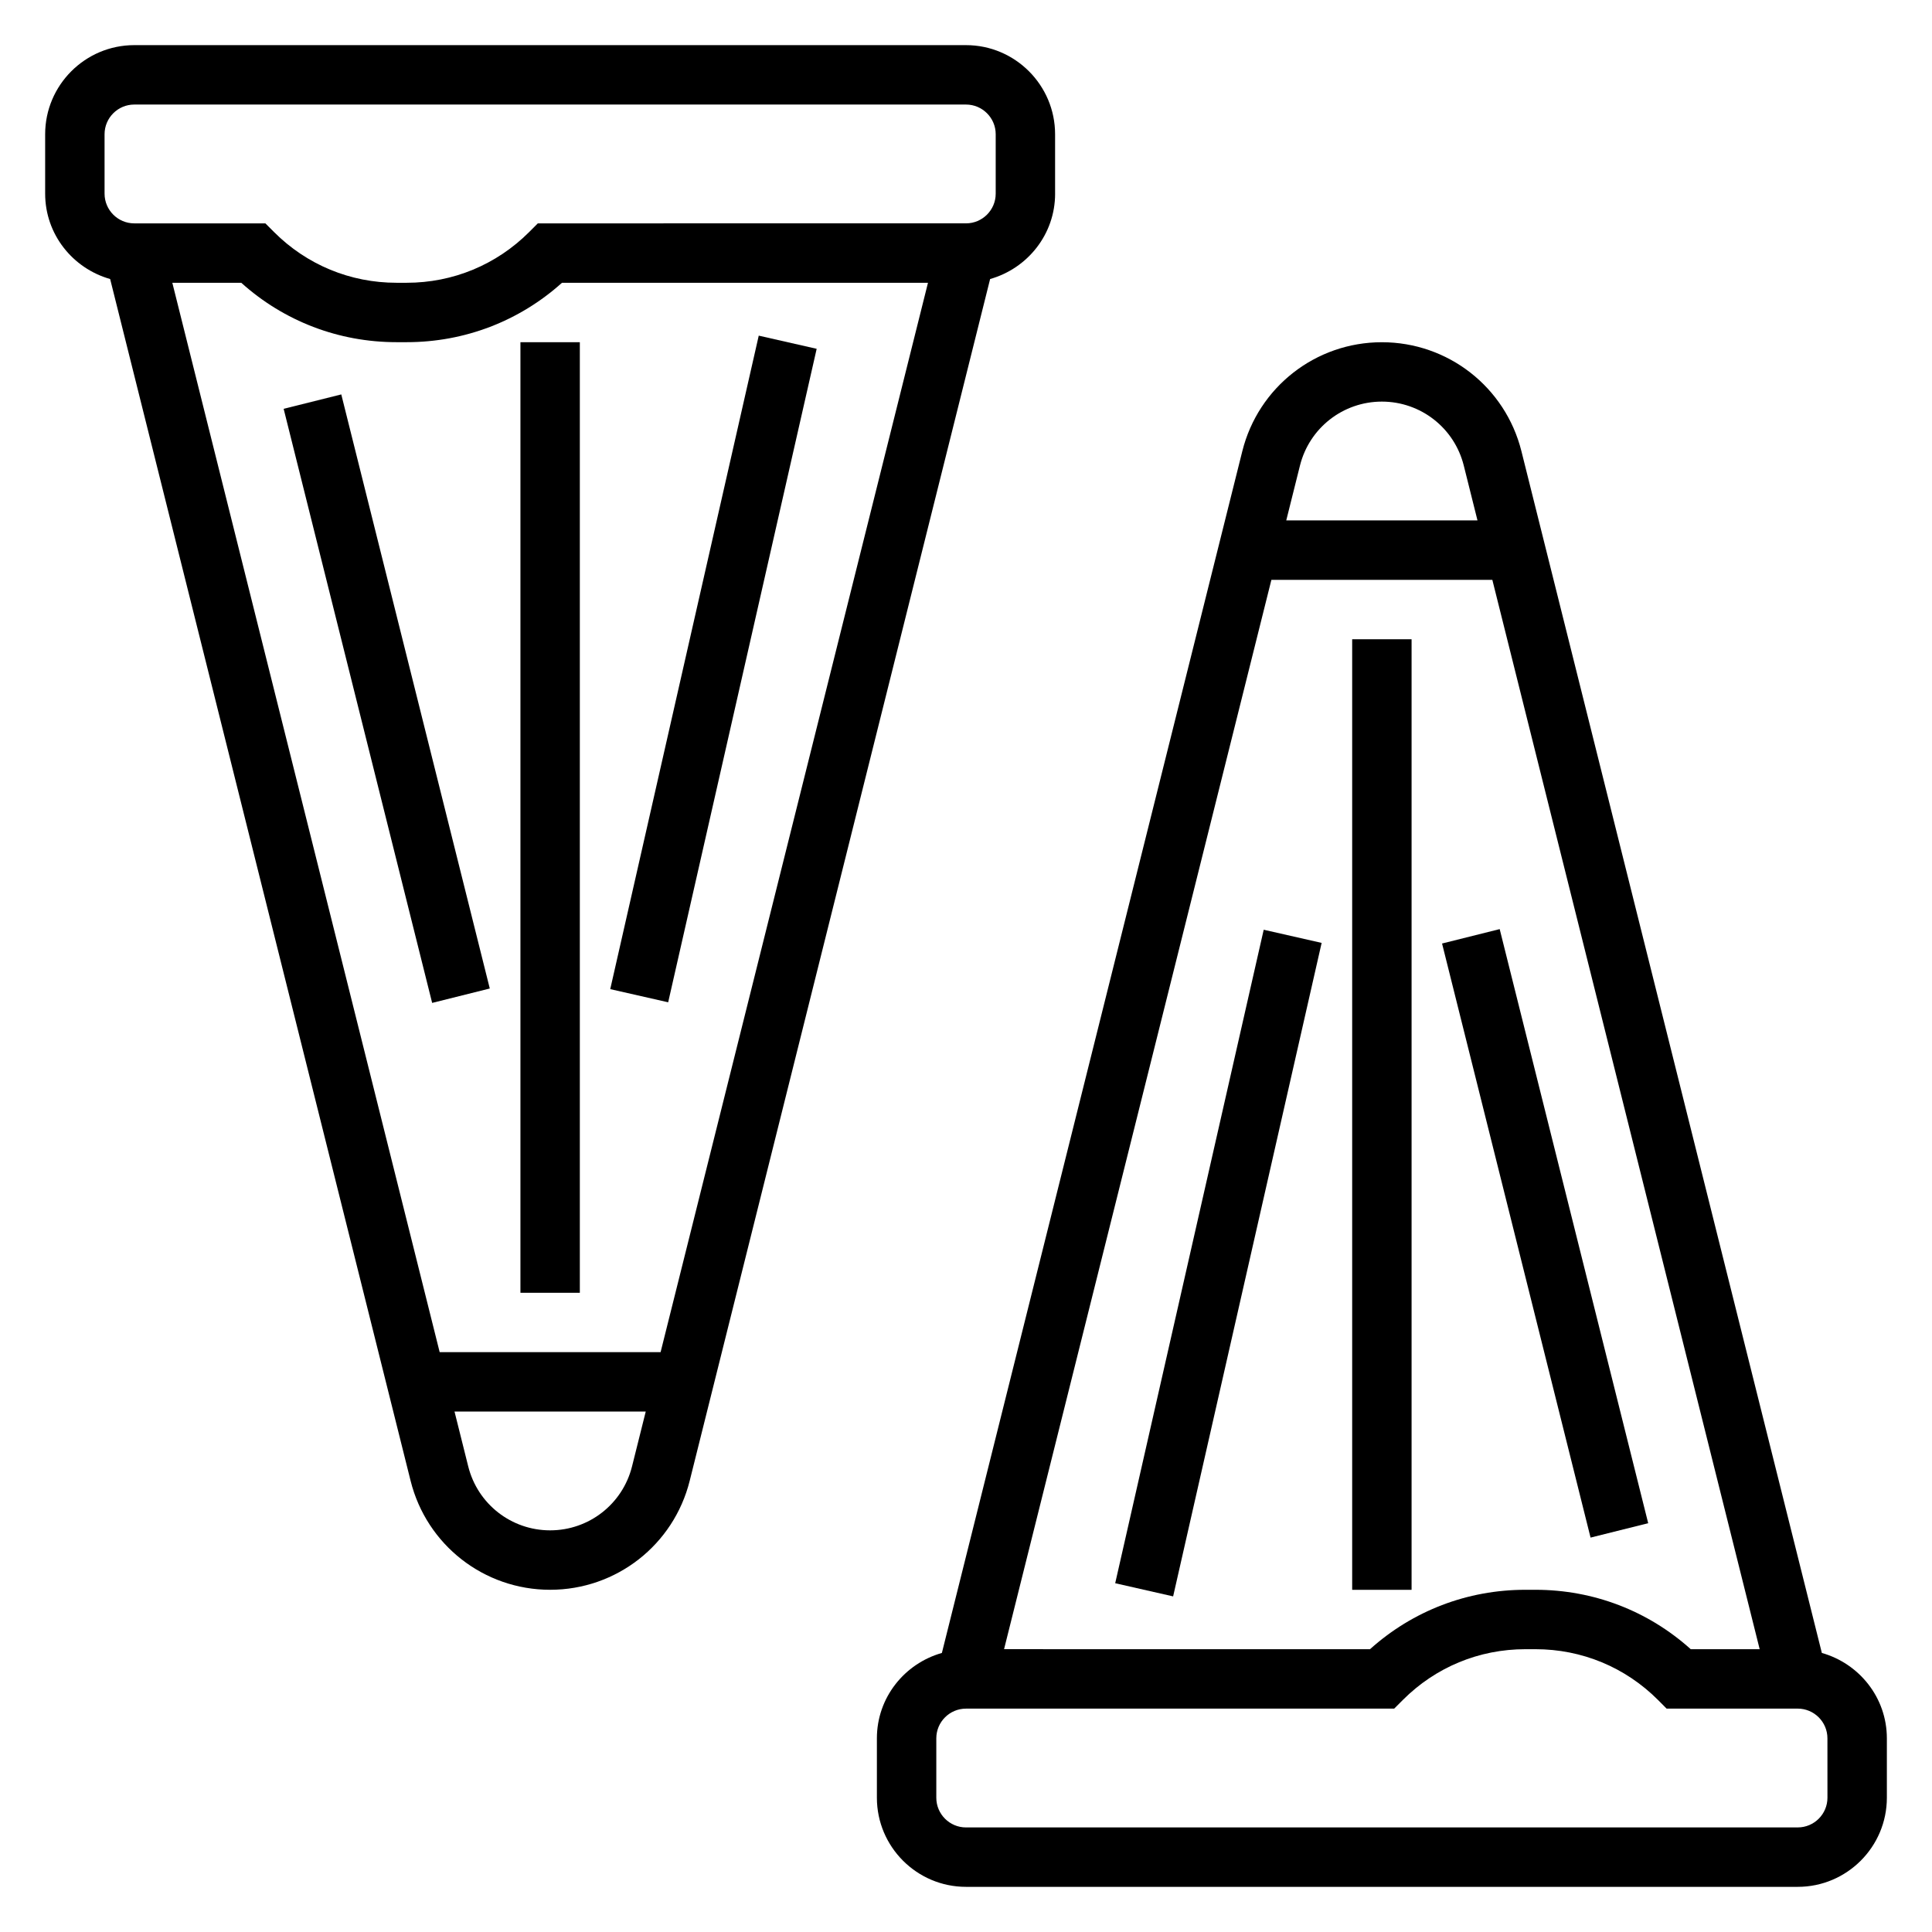
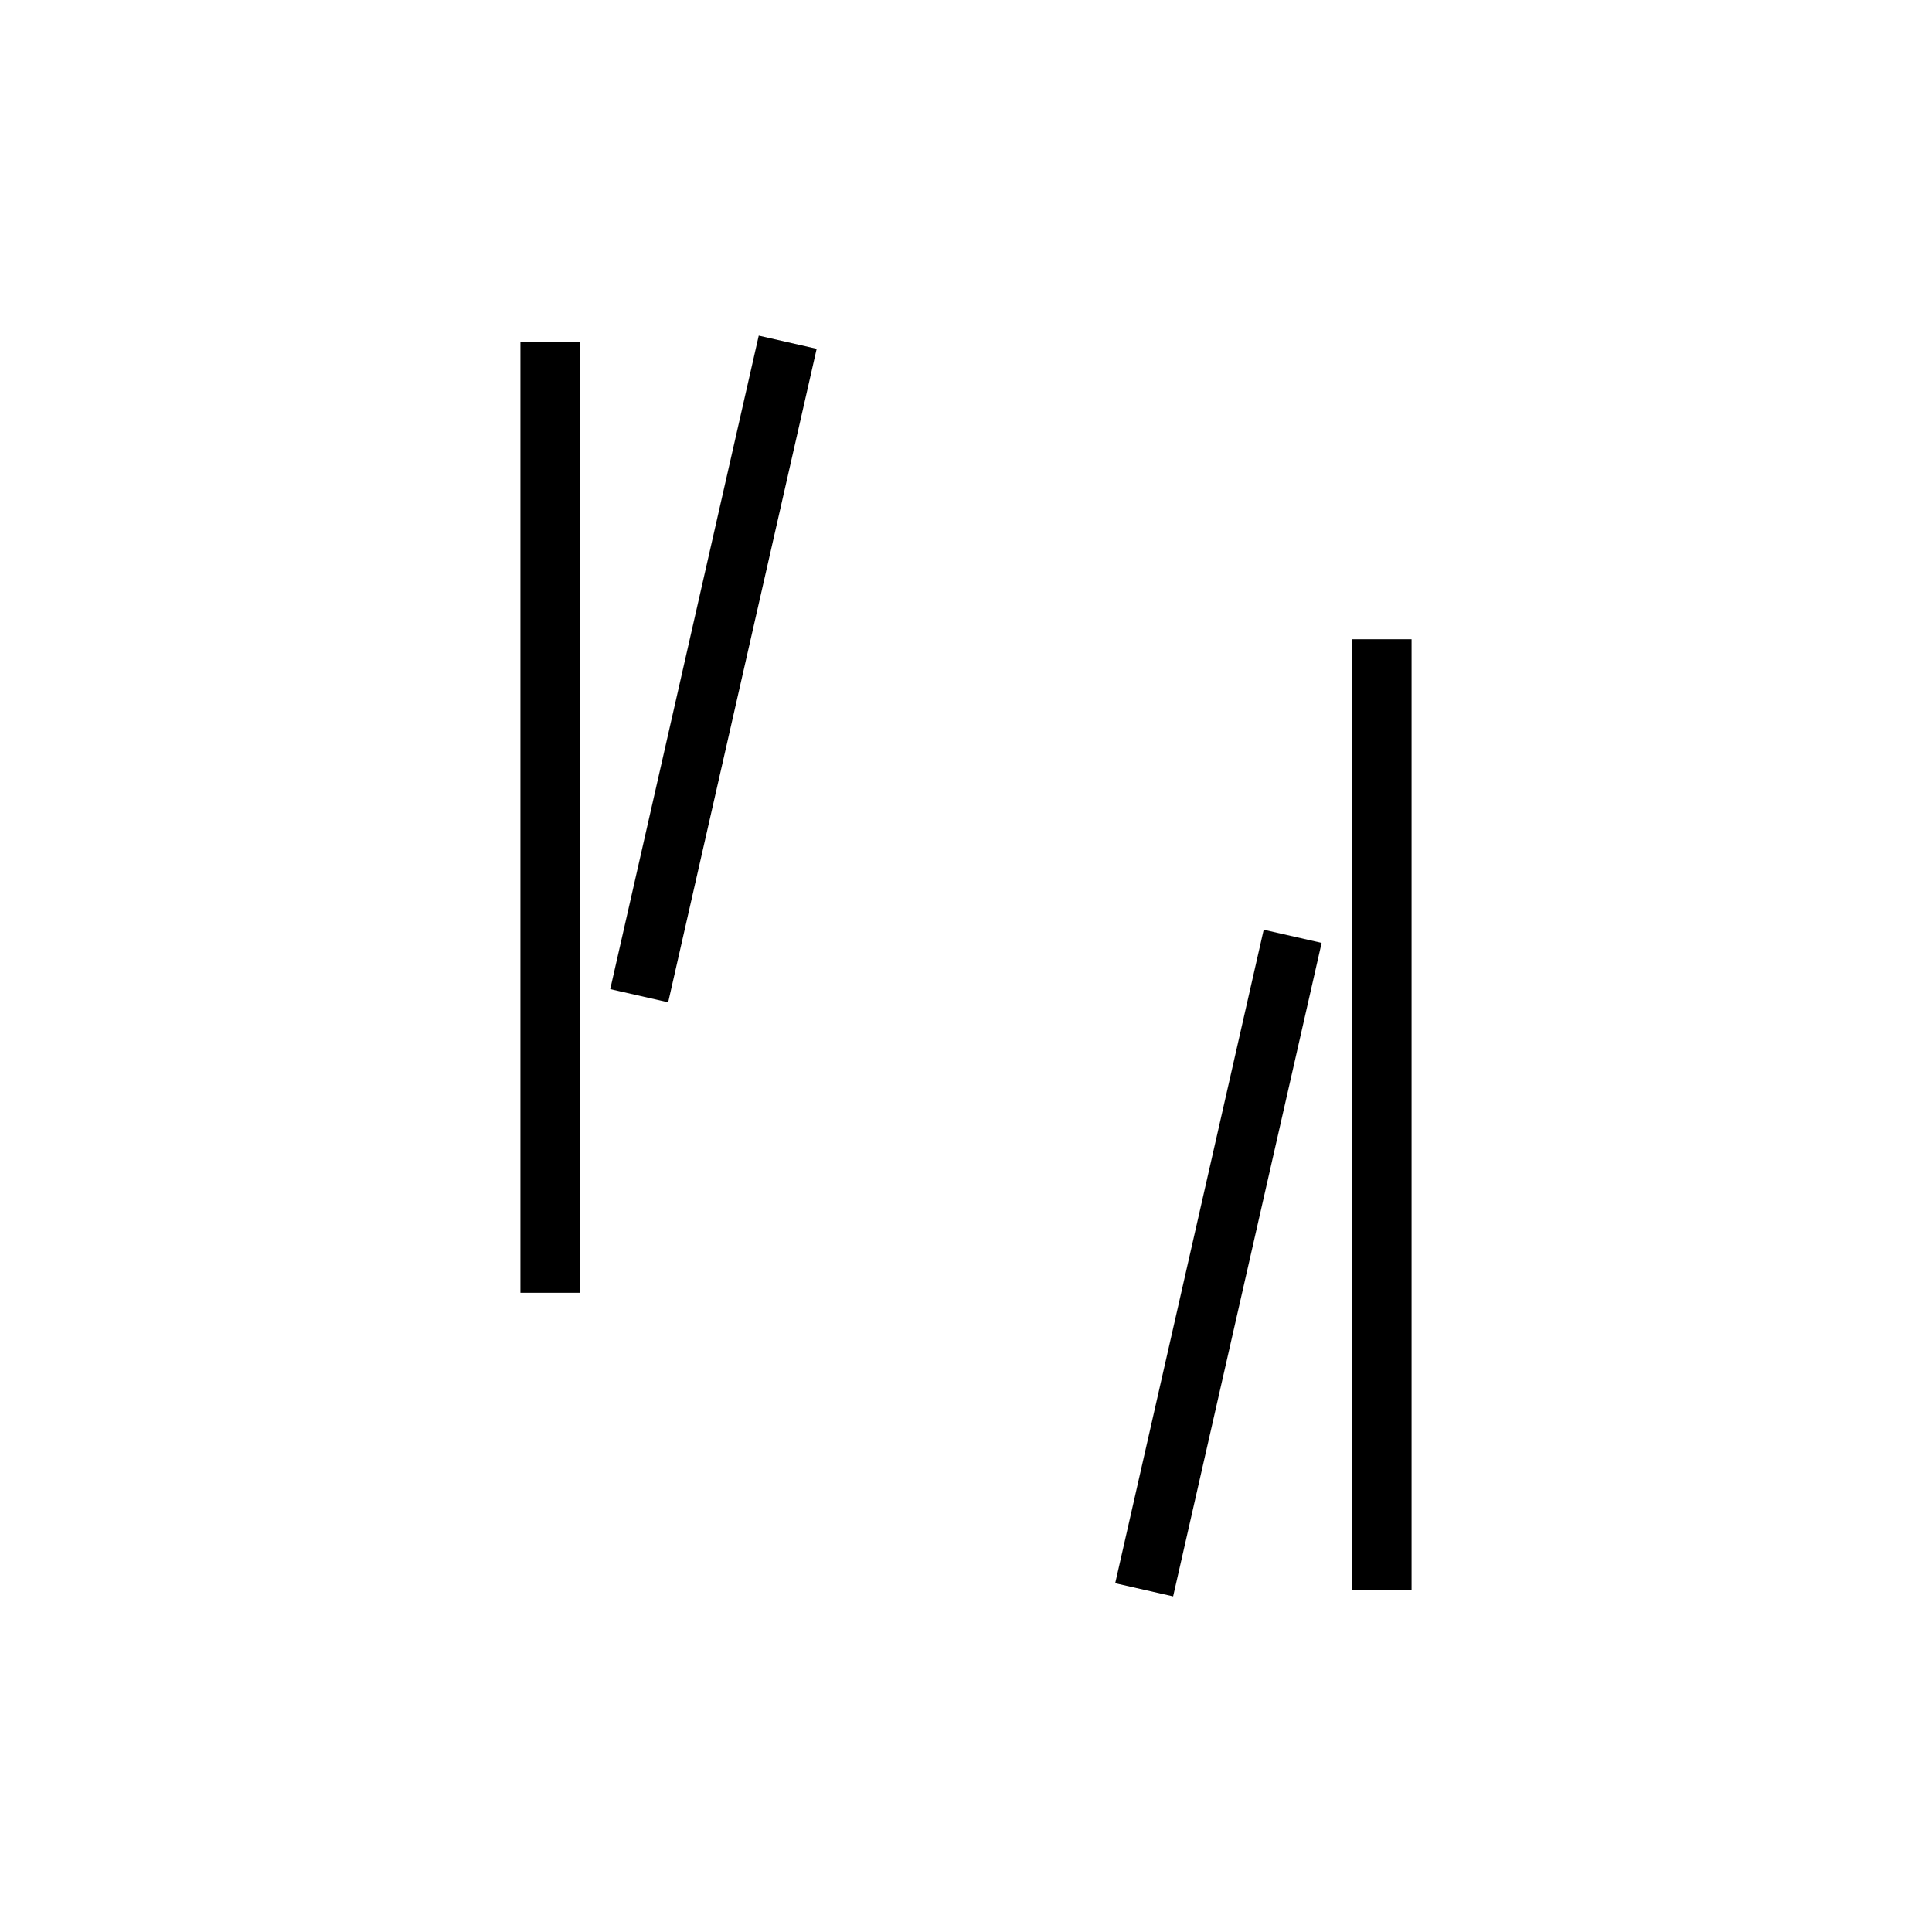
<svg xmlns="http://www.w3.org/2000/svg" fill="#000000" width="800px" height="800px" version="1.1" viewBox="144 144 512 512">
  <g>
-     <path d="m626.81 582.05-79.617-318.48c-4.254-17.004-19.461-28.875-36.984-28.875-17.523 0-32.73 11.871-36.984 28.875l-79.617 318.48c-9.902 2.809-17.223 11.832-17.223 22.625v15.742c0 13.02 10.598 23.617 23.617 23.617h220.42c13.02 0 23.617-10.598 23.617-23.617v-15.742c-0.004-10.793-7.324-19.816-17.227-22.625zm-116.6-331.62c10.289 0 19.207 6.977 21.703 16.941l3.637 14.547h-50.68l3.637-14.547c2.496-9.965 11.414-16.941 21.703-16.941zm-29.277 47.234h58.551l70.848 283.39h-18.27c-11.32-10.18-25.805-15.742-41.148-15.742h-2.699c-15.336 0-29.82 5.566-41.148 15.742l-96.98-0.004zm147.36 322.75c0 4.344-3.535 7.871-7.871 7.871l-220.42 0.004c-4.336 0-7.871-3.527-7.871-7.871v-15.742c0-4.344 3.535-7.871 7.871-7.871h113.47l2.305-2.305c8.668-8.676 20.191-13.445 32.449-13.445h2.699c12.258 0 23.781 4.769 32.449 13.438l2.297 2.309h34.746c4.336 0 7.871 3.527 7.871 7.871z" />
    <path d="m502.34 313.41h15.742v251.91h-15.742z" />
    <path d="m439.54 563.57 39.355-173.18 15.352 3.488-39.355 173.18z" />
-     <path d="m526.16 394.04 15.273-3.816 39.355 157.44-15.273 3.816z" />
-     <path d="m423.61 195.32v-15.742c0-13.02-10.598-23.617-23.617-23.617h-220.41c-13.02 0-23.617 10.598-23.617 23.617v15.742c0 10.793 7.32 19.812 17.223 22.625l79.625 318.49c4.246 17.004 19.453 28.875 36.977 28.875 17.523 0 32.73-11.871 36.984-28.875l79.617-318.49c9.902-2.809 17.223-11.832 17.223-22.625zm-251.9-15.742c0-4.344 3.535-7.871 7.871-7.871h220.42c4.336 0 7.871 3.527 7.871 7.871v15.742c0 4.344-3.535 7.871-7.871 7.871l-113.47 0.004-2.305 2.305c-8.668 8.668-20.195 13.438-32.449 13.438h-2.699c-12.258 0-23.781-4.769-32.449-13.438l-2.301-2.305h-34.746c-4.336 0-7.871-3.527-7.871-7.875zm118.08 369.98c-10.289 0-19.207-6.977-21.703-16.941l-3.637-14.547h50.68l-3.637 14.547c-2.496 9.969-11.414 16.941-21.703 16.941zm29.277-47.23h-58.551l-70.848-283.39h18.27c11.32 10.18 25.805 15.742 41.148 15.742h2.699c15.336 0 29.82-5.566 41.148-15.742h96.992z" />
    <path d="m281.92 234.69h15.742v251.91h-15.742z" />
    <path d="m305.72 406.13 39.355-173.18 15.352 3.488-39.355 173.18z" />
-     <path d="m219.17 252.34 15.273-3.816 39.355 157.44-15.273 3.816z" />
  </g>
</svg>